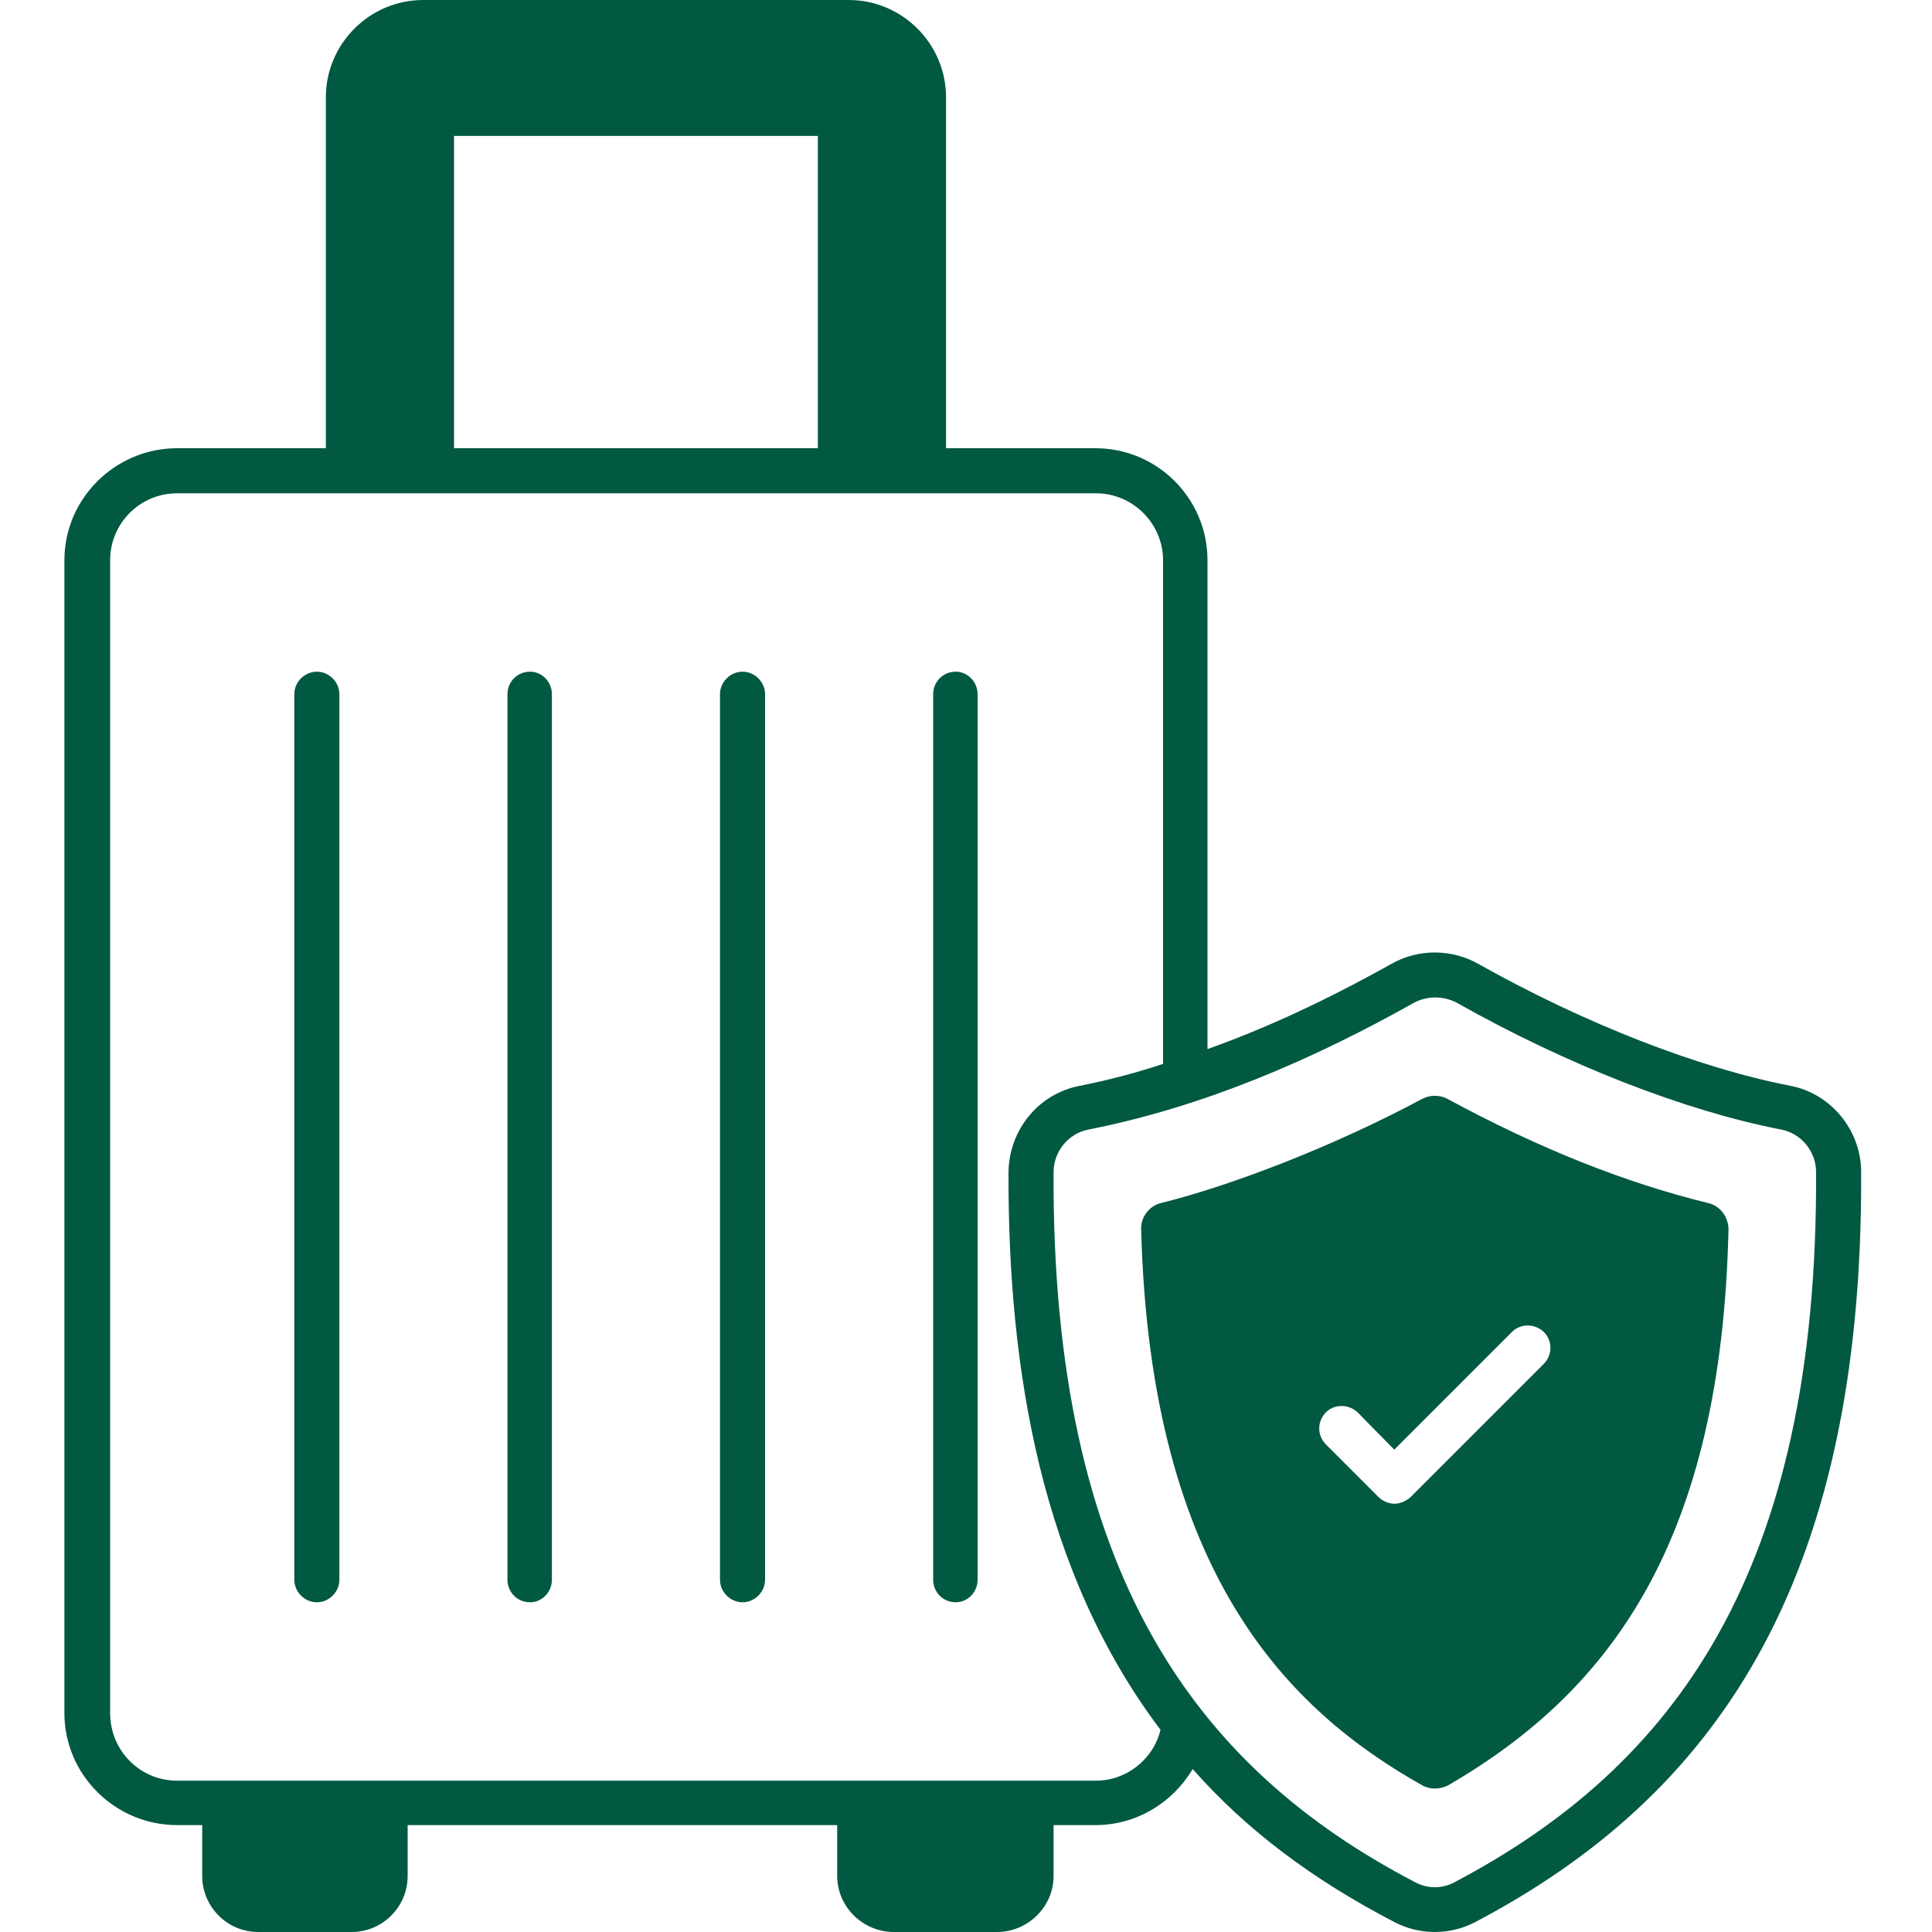
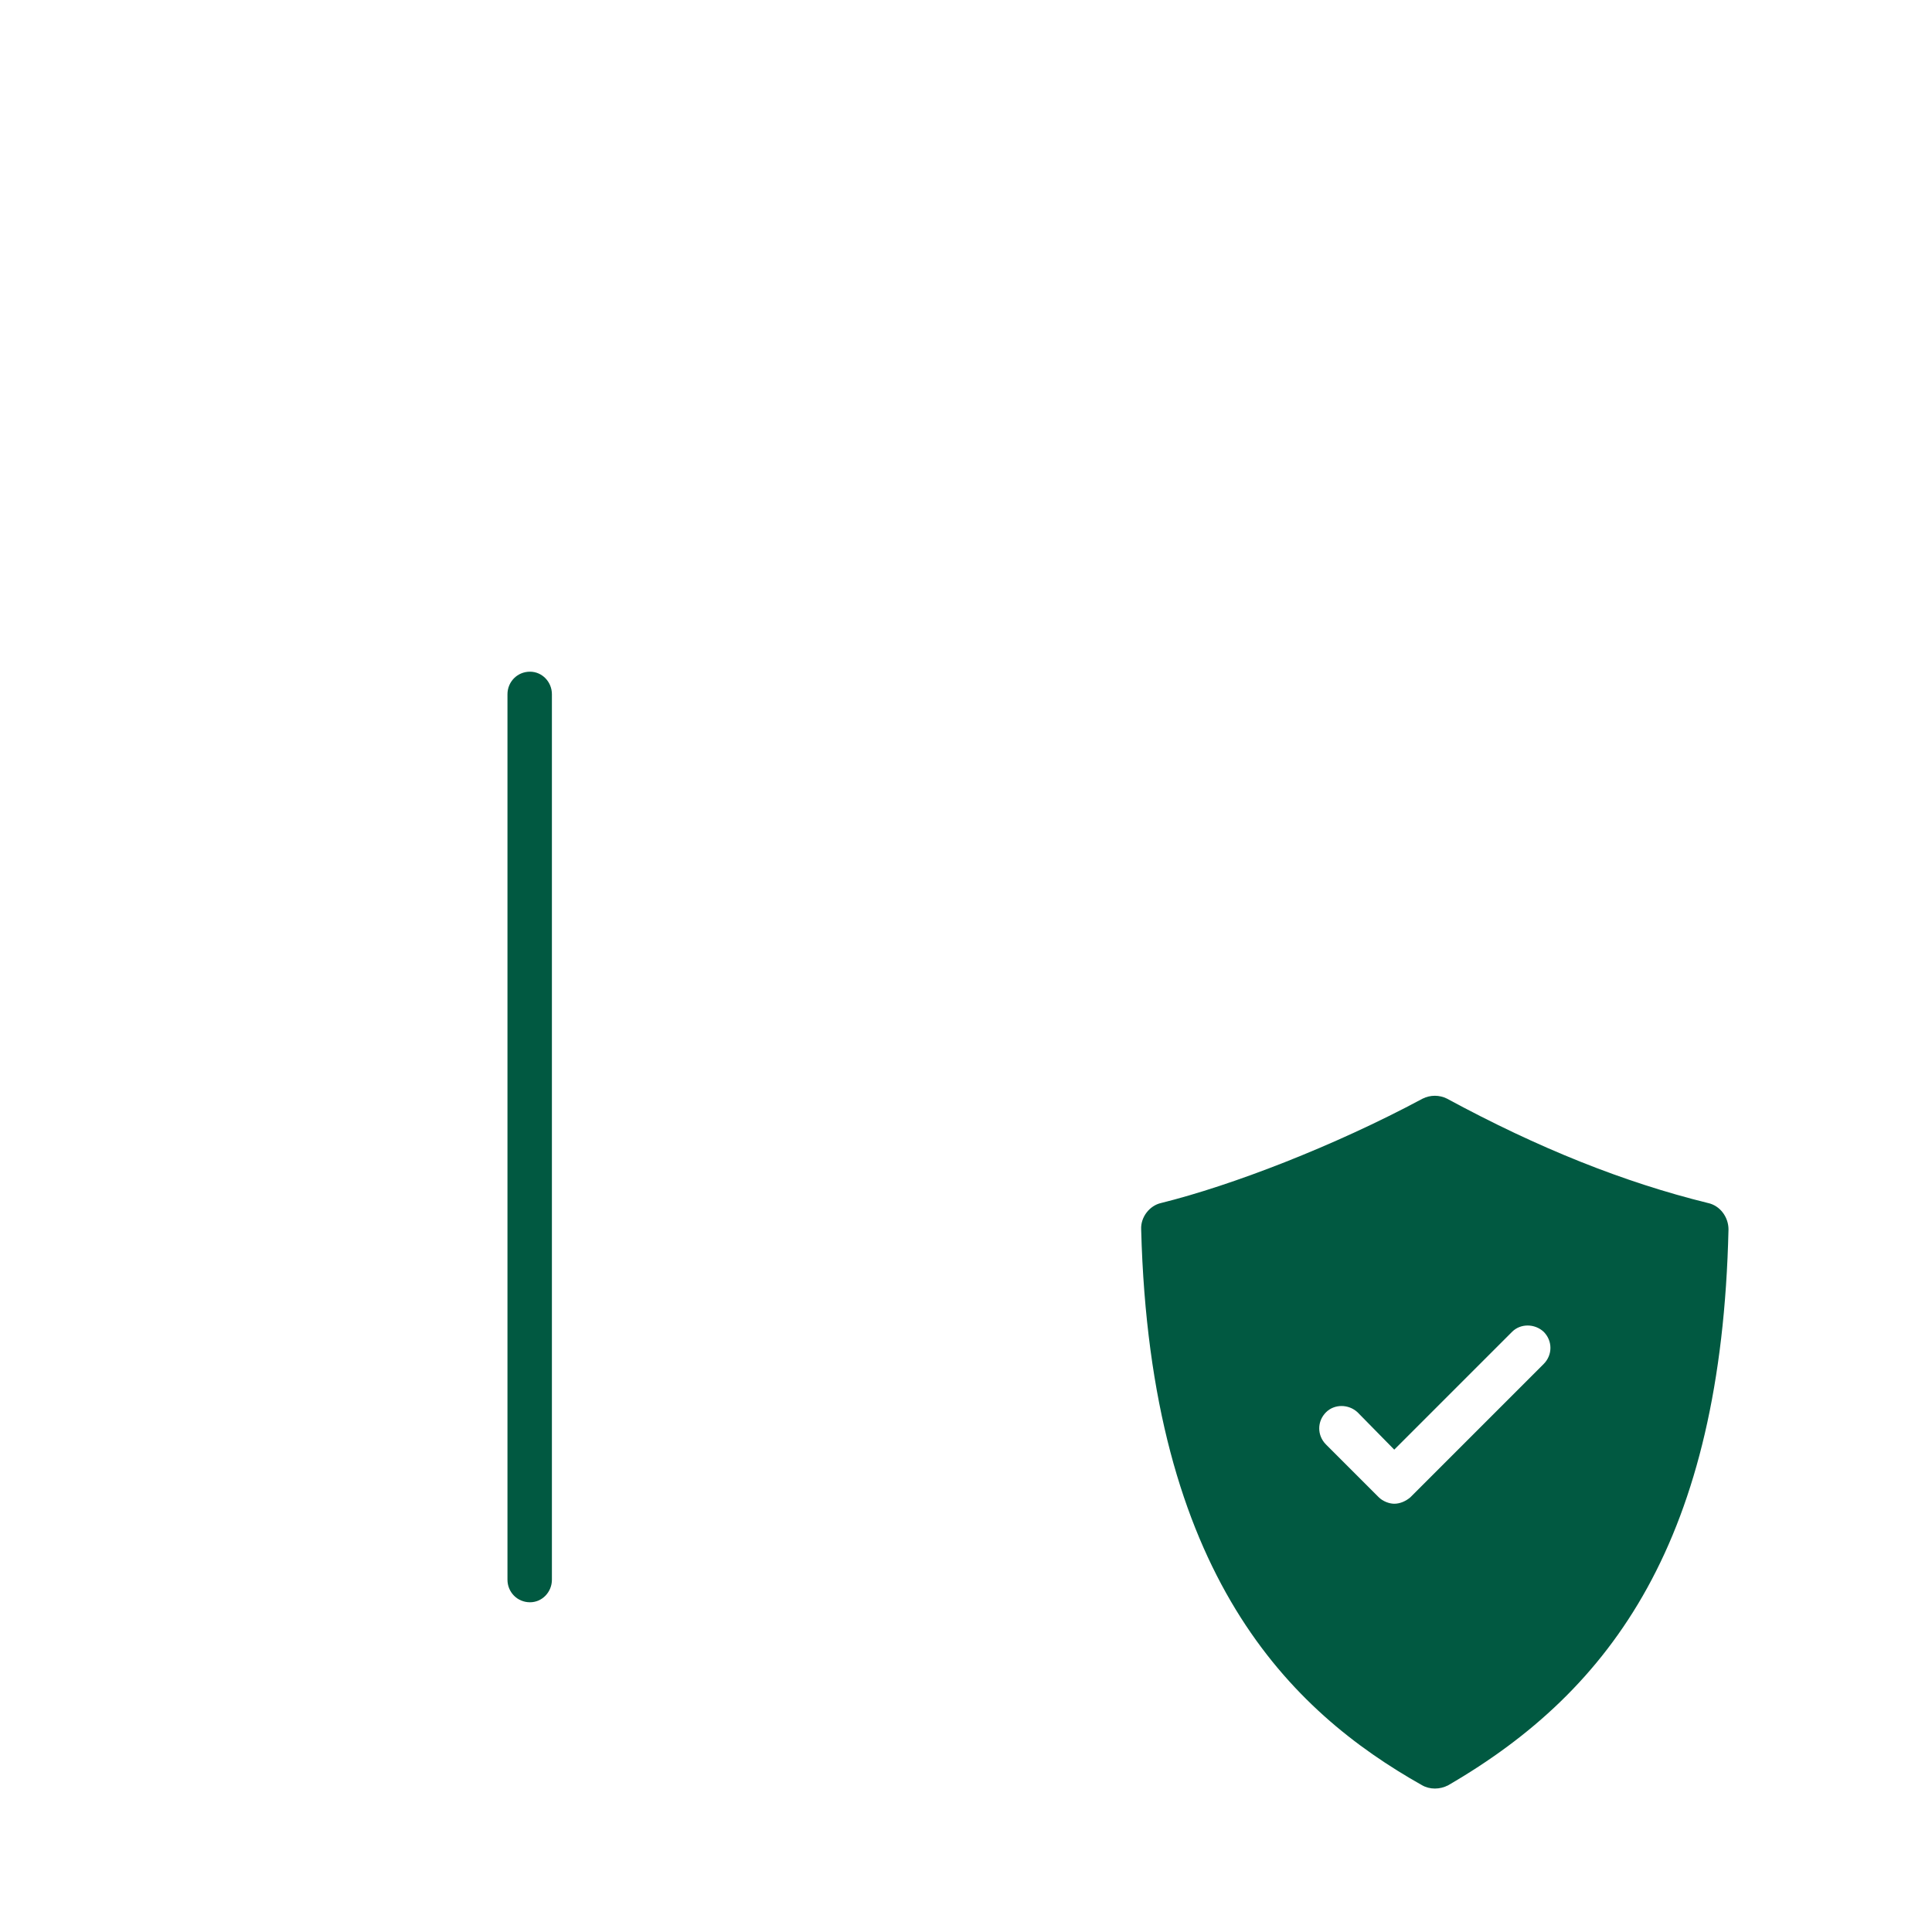
<svg xmlns="http://www.w3.org/2000/svg" version="1.2" viewBox="0 0 300 300" width="300" height="300">
  <title>New Project</title>
  <style>
		.s0 { fill: #015941 } 
	</style>
  <g id="&lt;Group&gt;">
-     <path id="&lt;Compound Path&gt;" fill-rule="evenodd" class="s0" d="m10 266v-179c0-9.6 7.9-17.4 17.5-17.4h23.1v-54.5c0-8.3 6.8-15.1 15.1-15.1h66.1c8.3 0 15.1 6.8 15.1 15.1v54.5h23.2c9.6 0 17.4 7.8 17.4 17.4v75.9c9-3.2 18.3-7.5 28.5-13.2 4.2-2.4 9.4-2.4 13.6 0 16.4 9.2 34 16.1 48.4 18.9 6.3 1.2 11 6.9 11 13.4 0.3 64.4-23.1 97.1-60 116.5-3.9 2-8.5 2-12.4 0-12.9-6.7-23.1-14.4-31.4-23.8-3.1 5.2-8.7 8.7-15.1 8.7h-6.5v7.9c0 4.8-4 8.7-8.8 8.7h-16c-4.8 0-8.8-3.9-8.8-8.7v-7.9h-66.7v7.9c0 4.8-3.9 8.7-8.7 8.7h-14.5c-4.8 0-8.7-3.9-8.7-8.7v-7.9h-3.9c-9.6 0-17.5-7.8-17.5-17.4zm159-90.6c-3.1 0.6-5.4 3.4-5.4 6.6-0.3 62.4 22.2 92.6 56.2 110.3 1.9 1 4.1 1 6 0 34.4-18.1 56.5-48.4 56.2-110.3 0-3.2-2.3-6-5.4-6.6q0 0 0 0c-15-2.9-33.4-10.1-50.4-19.7-2.1-1.1-4.7-1.1-6.8 0.1-15.7 8.8-32.6 16.1-50.4 19.6zm-98.5-154.3v48.5h56.5v-48.5zm-53.4 244.9c0 5.8 4.6 10.5 10.4 10.5h142.7c4.7 0 8.9-3.3 10-7.9-18.5-24.5-23.7-55.9-23.6-86.6 0.1-6.6 4.7-12.2 11.1-13.4 4.5-0.9 8.7-2 12.9-3.4v-78.2c0-5.7-4.7-10.4-10.4-10.4h-142.7c-5.8 0-10.4 4.7-10.4 10.4z" />
-     <path id="&lt;Path&gt;" class="s0" d="m49.2 248.8c1.9 0 3.5-1.6 3.5-3.5v-137.5c0-1.9-1.6-3.5-3.5-3.5-1.9 0-3.5 1.6-3.5 3.5v137.5c0 1.9 1.6 3.5 3.5 3.5z" />
    <path id="&lt;Path&gt;" class="s0" d="m82.3 248.8c1.9 0 3.4-1.6 3.4-3.5v-137.5c0-1.9-1.5-3.5-3.4-3.5-2 0-3.5 1.6-3.5 3.5v137.5c0 1.9 1.5 3.5 3.5 3.5z" />
-     <path id="&lt;Path&gt;" class="s0" d="m115.3 248.8c1.9 0 3.5-1.6 3.5-3.5v-137.5c0-1.9-1.6-3.5-3.5-3.5-1.9 0-3.5 1.6-3.5 3.5v137.5c0 1.9 1.6 3.5 3.5 3.5z" />
-     <path id="&lt;Path&gt;" class="s0" d="m148.4 248.8c1.9 0 3.4-1.6 3.4-3.5v-137.5c0-1.9-1.5-3.5-3.4-3.5-2 0-3.5 1.6-3.5 3.5v137.5c0 1.9 1.5 3.5 3.5 3.5z" />
    <path id="&lt;Compound Path&gt;" fill-rule="evenodd" class="s0" d="m180.3 186.8c10.9-2.7 26.8-8.8 40.6-16.2 1.2-0.6 2.6-0.6 3.8 0 14.2 7.7 27.5 13 40.5 16.2 1.9 0.4 3.2 2.2 3.2 4.1-1.1 48.1-18 71.5-43.5 86.3-1.3 0.7-2.9 0.7-4.1 0-20.4-11.5-42.2-32.5-43.6-86.3-0.1-1.9 1.3-3.7 3.1-4.1zm25.6 37.5l8.2 8.2c0.6 0.6 1.6 1 2.4 1 0.9 0 1.8-0.4 2.5-1l20.7-20.7c1.4-1.4 1.4-3.6 0-5-1.4-1.3-3.6-1.3-4.9 0l-18.3 18.3-5.7-5.8c-1.4-1.3-3.6-1.3-4.9 0-1.4 1.4-1.4 3.6 0 5z" />
  </g>
</svg>